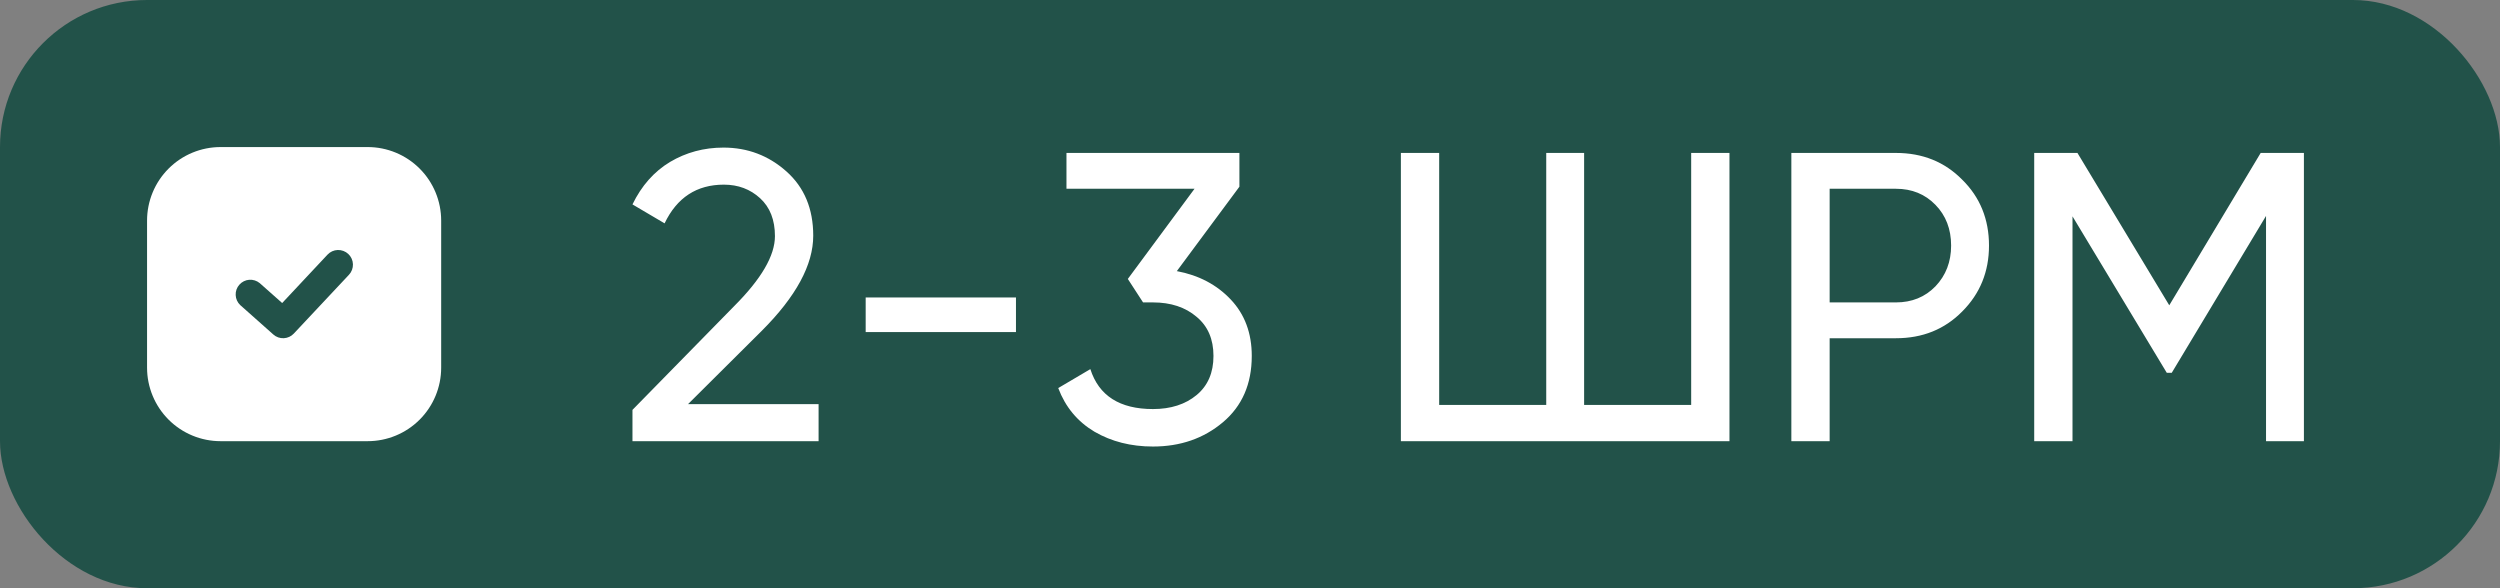
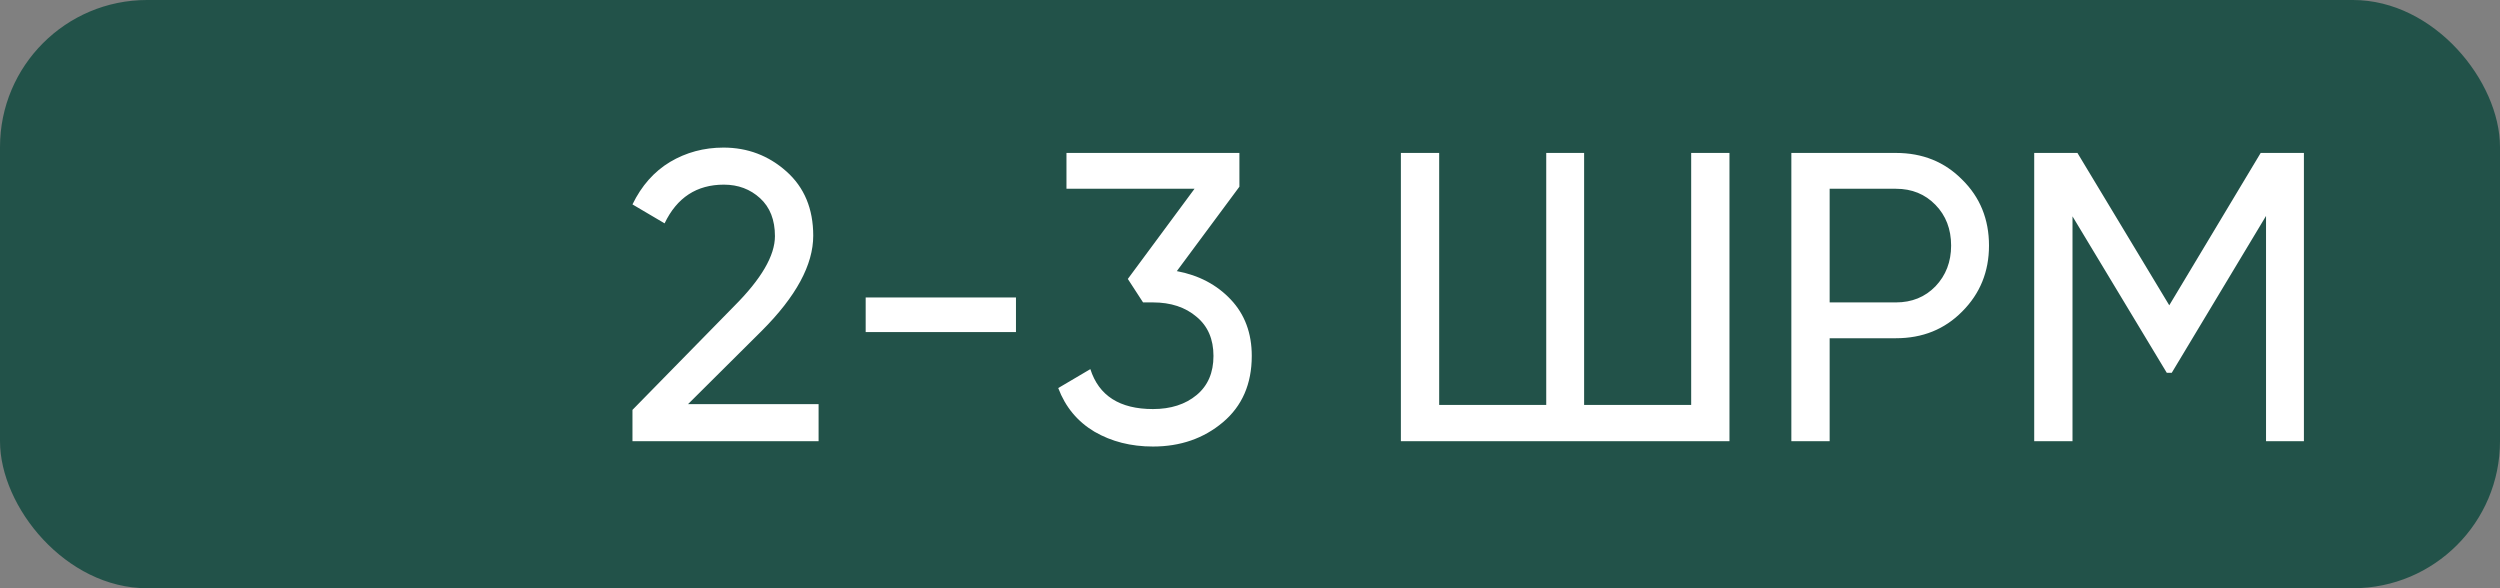
<svg xmlns="http://www.w3.org/2000/svg" width="85" height="20" viewBox="0 0 85 20" fill="none">
  <rect x="0" y="0" width="85" height="20" fill="#808080" stroke="none" />
  <rect width="85" height="20" rx="5" fill="#225249" />
-   <path fill-rule="evenodd" clip-rule="evenodd" d="M7.5 5C6.837 5 6.201 5.263 5.732 5.732C5.263 6.201 5 6.837 5 7.5V12.5C5 13.163 5.263 13.799 5.732 14.268C6.201 14.737 6.837 15 7.5 15H12.5C13.163 15 13.799 14.737 14.268 14.268C14.737 13.799 15 13.163 15 12.5V7.5C15 6.837 14.737 6.201 14.268 5.732C13.799 5.263 13.163 5 12.5 5H7.5ZM11.865 9.342C11.91 9.294 11.945 9.238 11.968 9.176C11.991 9.115 12.002 9.049 12 8.984C11.998 8.918 11.983 8.854 11.956 8.794C11.928 8.734 11.89 8.68 11.842 8.635C11.794 8.59 11.738 8.555 11.676 8.532C11.615 8.509 11.549 8.498 11.484 8.5C11.418 8.502 11.354 8.517 11.294 8.544C11.234 8.571 11.18 8.61 11.135 8.658L9.594 10.303L8.832 9.627C8.732 9.544 8.604 9.503 8.475 9.512C8.345 9.522 8.225 9.582 8.139 9.679C8.052 9.776 8.007 9.902 8.013 10.032C8.018 10.162 8.074 10.284 8.168 10.373L9.293 11.373C9.39 11.46 9.518 11.505 9.648 11.499C9.778 11.493 9.9 11.437 9.989 11.342L11.865 9.342Z" fill="white" />
  <path d="M21.504 15V13.936L24.962 10.408C25.886 9.484 26.348 8.691 26.348 8.028C26.348 7.477 26.18 7.048 25.844 6.74C25.508 6.432 25.097 6.278 24.612 6.278C23.688 6.278 23.016 6.717 22.596 7.594L21.504 6.95C21.812 6.315 22.237 5.835 22.778 5.508C23.329 5.181 23.935 5.018 24.598 5.018C25.419 5.018 26.133 5.289 26.74 5.83C27.347 6.371 27.65 7.099 27.65 8.014C27.65 9.003 27.067 10.081 25.9 11.248L23.394 13.74H27.832V15H21.504ZM29.433 11.29V10.114H34.543V11.29H29.433ZM40.012 9.218C40.759 9.358 41.37 9.68 41.846 10.184C42.322 10.688 42.56 11.327 42.56 12.102C42.56 13.054 42.233 13.805 41.58 14.356C40.927 14.907 40.133 15.182 39.2 15.182C38.453 15.182 37.791 15.014 37.212 14.678C36.633 14.333 36.223 13.838 35.98 13.194L37.072 12.55C37.361 13.455 38.071 13.908 39.2 13.908C39.807 13.908 40.301 13.749 40.684 13.432C41.067 13.115 41.258 12.671 41.258 12.102C41.258 11.533 41.067 11.089 40.684 10.772C40.301 10.445 39.807 10.282 39.2 10.282H38.864L38.346 9.484L40.614 6.418H36.26V5.2H42.14V6.348L40.012 9.218ZM57.5 5.2H58.802V15H47.63V5.2H48.932V13.768H52.572V5.2H53.86V13.768H57.5V5.2ZM64.462 5.2C65.367 5.2 66.118 5.503 66.716 6.11C67.322 6.707 67.626 7.454 67.626 8.35C67.626 9.237 67.322 9.983 66.716 10.59C66.118 11.197 65.367 11.5 64.462 11.5H62.208V15H60.906V5.2H64.462ZM64.462 10.282C65.003 10.282 65.451 10.1 65.805 9.736C66.16 9.363 66.338 8.901 66.338 8.35C66.338 7.79 66.16 7.328 65.805 6.964C65.451 6.6 65.003 6.418 64.462 6.418H62.208V10.282H64.462ZM78.333 5.2V15H77.045V7.342L73.839 12.676H73.671L70.465 7.356V15H69.163V5.2H70.633L73.755 10.38L76.863 5.2H78.333Z" fill="white" />
</svg>